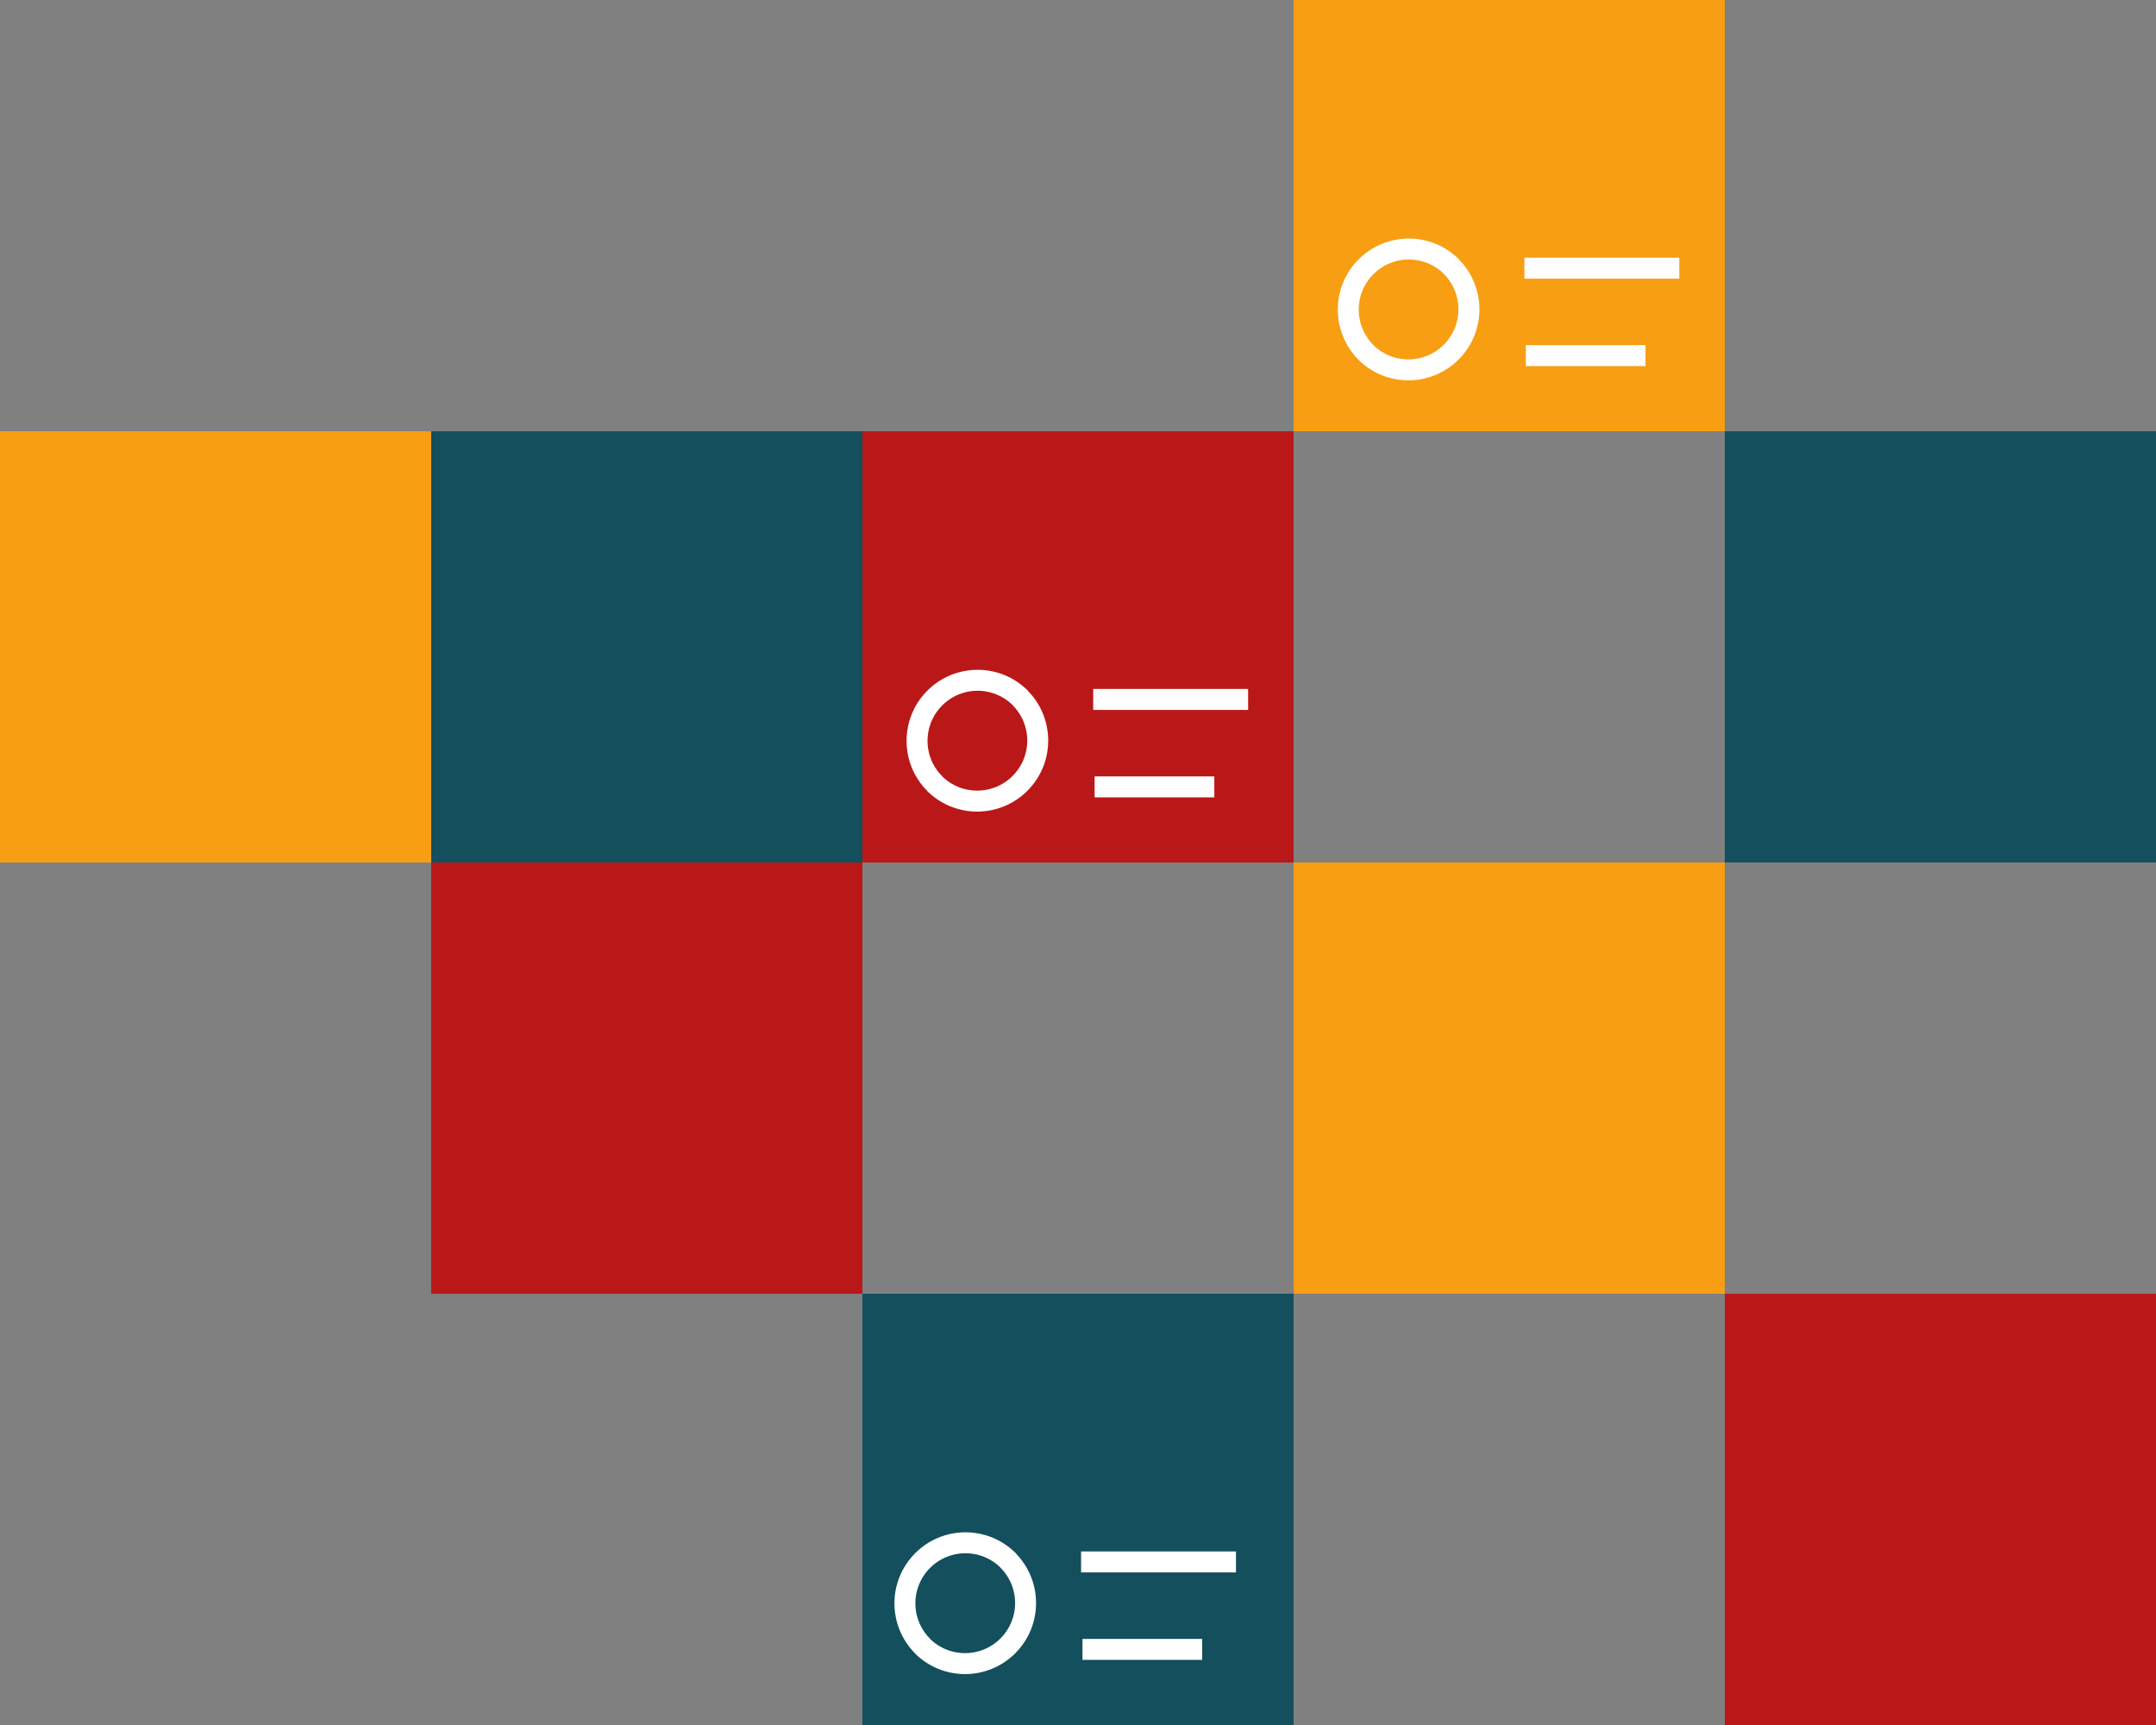
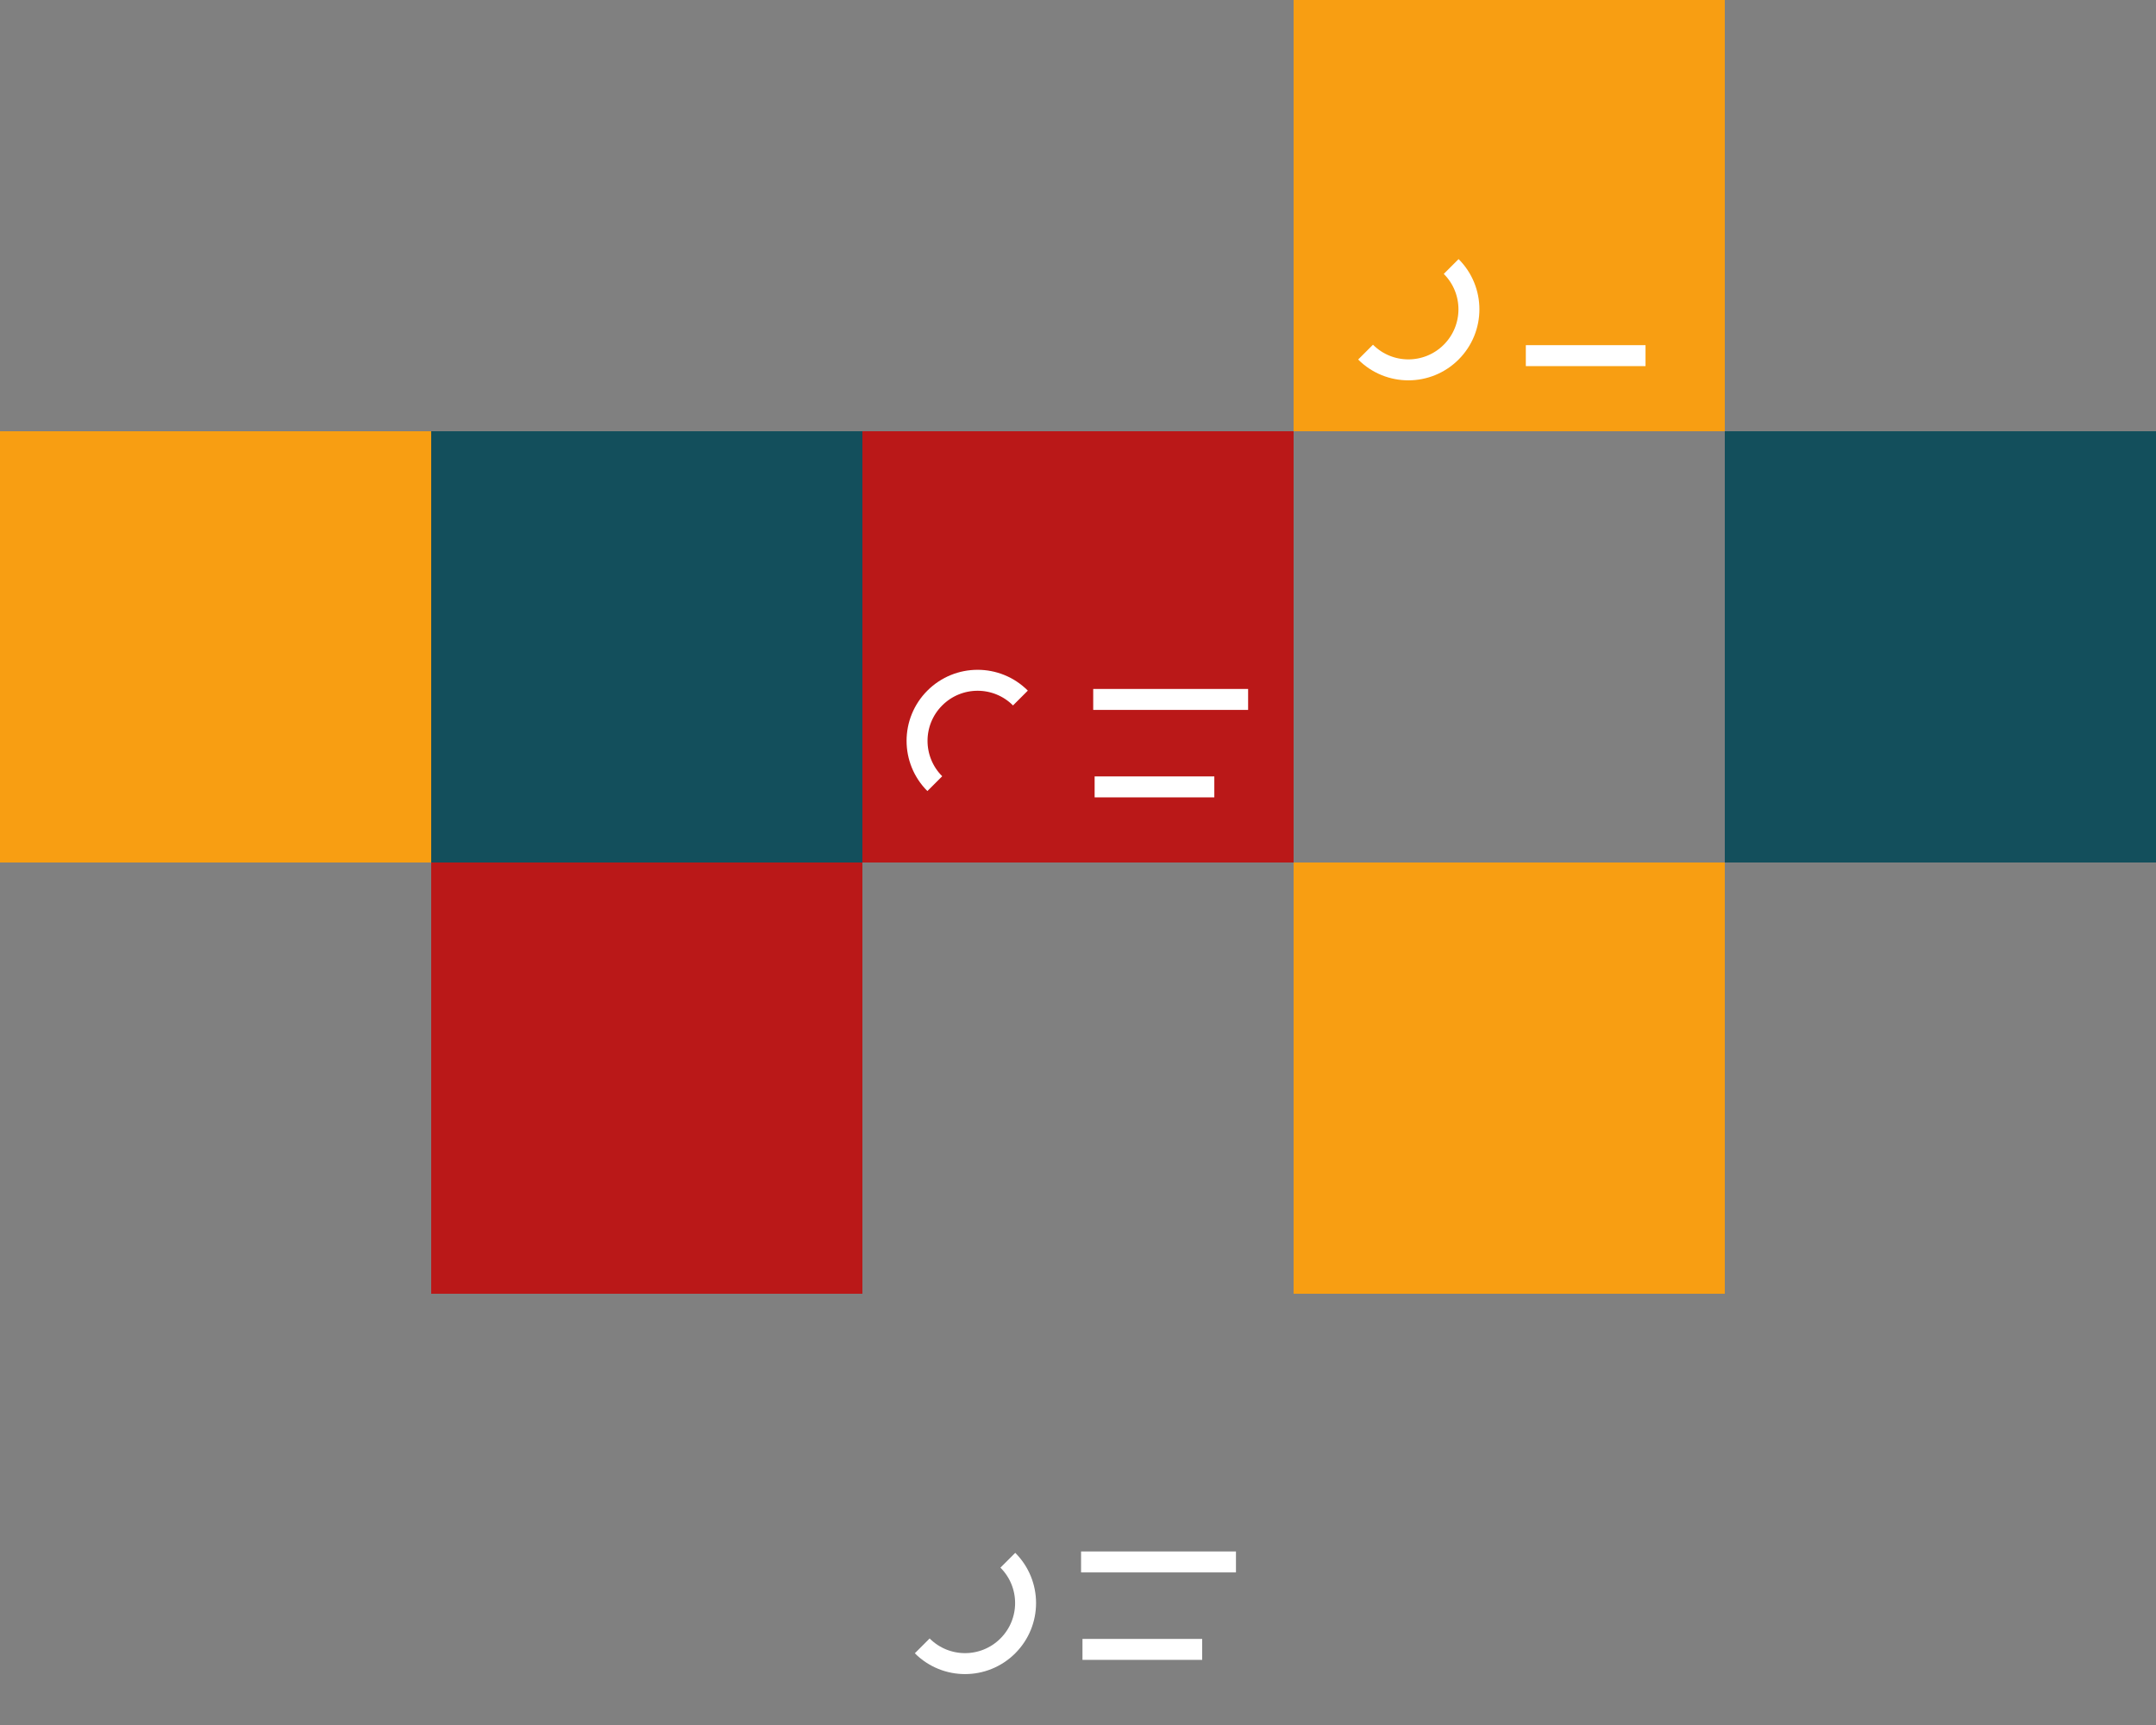
<svg xmlns="http://www.w3.org/2000/svg" width="355" height="284" viewBox="0 0 355 284" fill="none">
  <rect x="0" y="0" width="355" height="284" fill="#808080" stroke="none" />
  <path d="M213 71H142V142H213V71Z" fill="#BA1818" />
-   <path d="M355 213H284V284H355V213Z" fill="#BA1818" />
  <path d="M355 71H284V142H355V71Z" fill="#134F5C" />
  <path d="M284 0H213V71H284V0Z" fill="#F89E12" />
  <path d="M71 71H0V142H71V71Z" fill="#F89E12" />
-   <path d="M251.005 44.153H276.51" stroke="white" stroke-width="3.45" />
  <path d="M180.005 115.153H205.51" stroke="white" stroke-width="3.45" />
  <path d="M224.851 57.972C228.746 61.867 235.052 61.867 238.948 57.972C242.843 54.077 242.843 47.77 238.948 43.875" stroke="white" stroke-width="3.45" />
-   <path d="M153.851 128.972C157.746 132.867 164.052 132.867 167.948 128.972C171.843 125.077 171.843 118.77 167.948 114.875" stroke="white" stroke-width="3.45" />
-   <path d="M239.019 43.921C235.123 40.026 228.817 40.026 224.921 43.921C221.026 47.817 221.026 54.123 224.921 58.019" stroke="white" stroke-width="3.45" />
  <path d="M168.019 114.921C164.123 111.026 157.817 111.026 153.921 114.921C150.026 118.817 150.026 125.123 153.921 129.019" stroke="white" stroke-width="3.45" />
  <path d="M251.238 58.552H270.946" stroke="white" stroke-width="3.45" />
  <path d="M180.238 129.552H199.946" stroke="white" stroke-width="3.45" />
  <path d="M142 142H71V213H142V142Z" fill="#BA1818" />
  <path d="M284 142H213V213H284V142Z" fill="#F89E12" />
  <path d="M142 71H71V142H142V71Z" fill="#134F5C" />
-   <path d="M213 213H142V284H213V213Z" fill="#134F5C" />
+   <path d="M213 213H142H213V213Z" fill="#134F5C" />
  <path d="M178.005 257.153H203.51" stroke="white" stroke-width="3.45" />
  <path d="M151.851 270.972C155.746 274.867 162.052 274.867 165.948 270.972C169.843 267.077 169.843 260.77 165.948 256.875" stroke="white" stroke-width="3.45" />
-   <path d="M166.019 256.921C162.123 253.026 155.817 253.026 151.921 256.921C148.026 260.817 148.026 267.123 151.921 271.019" stroke="white" stroke-width="3.45" />
  <path d="M178.238 271.552H197.946" stroke="white" stroke-width="3.45" />
</svg>